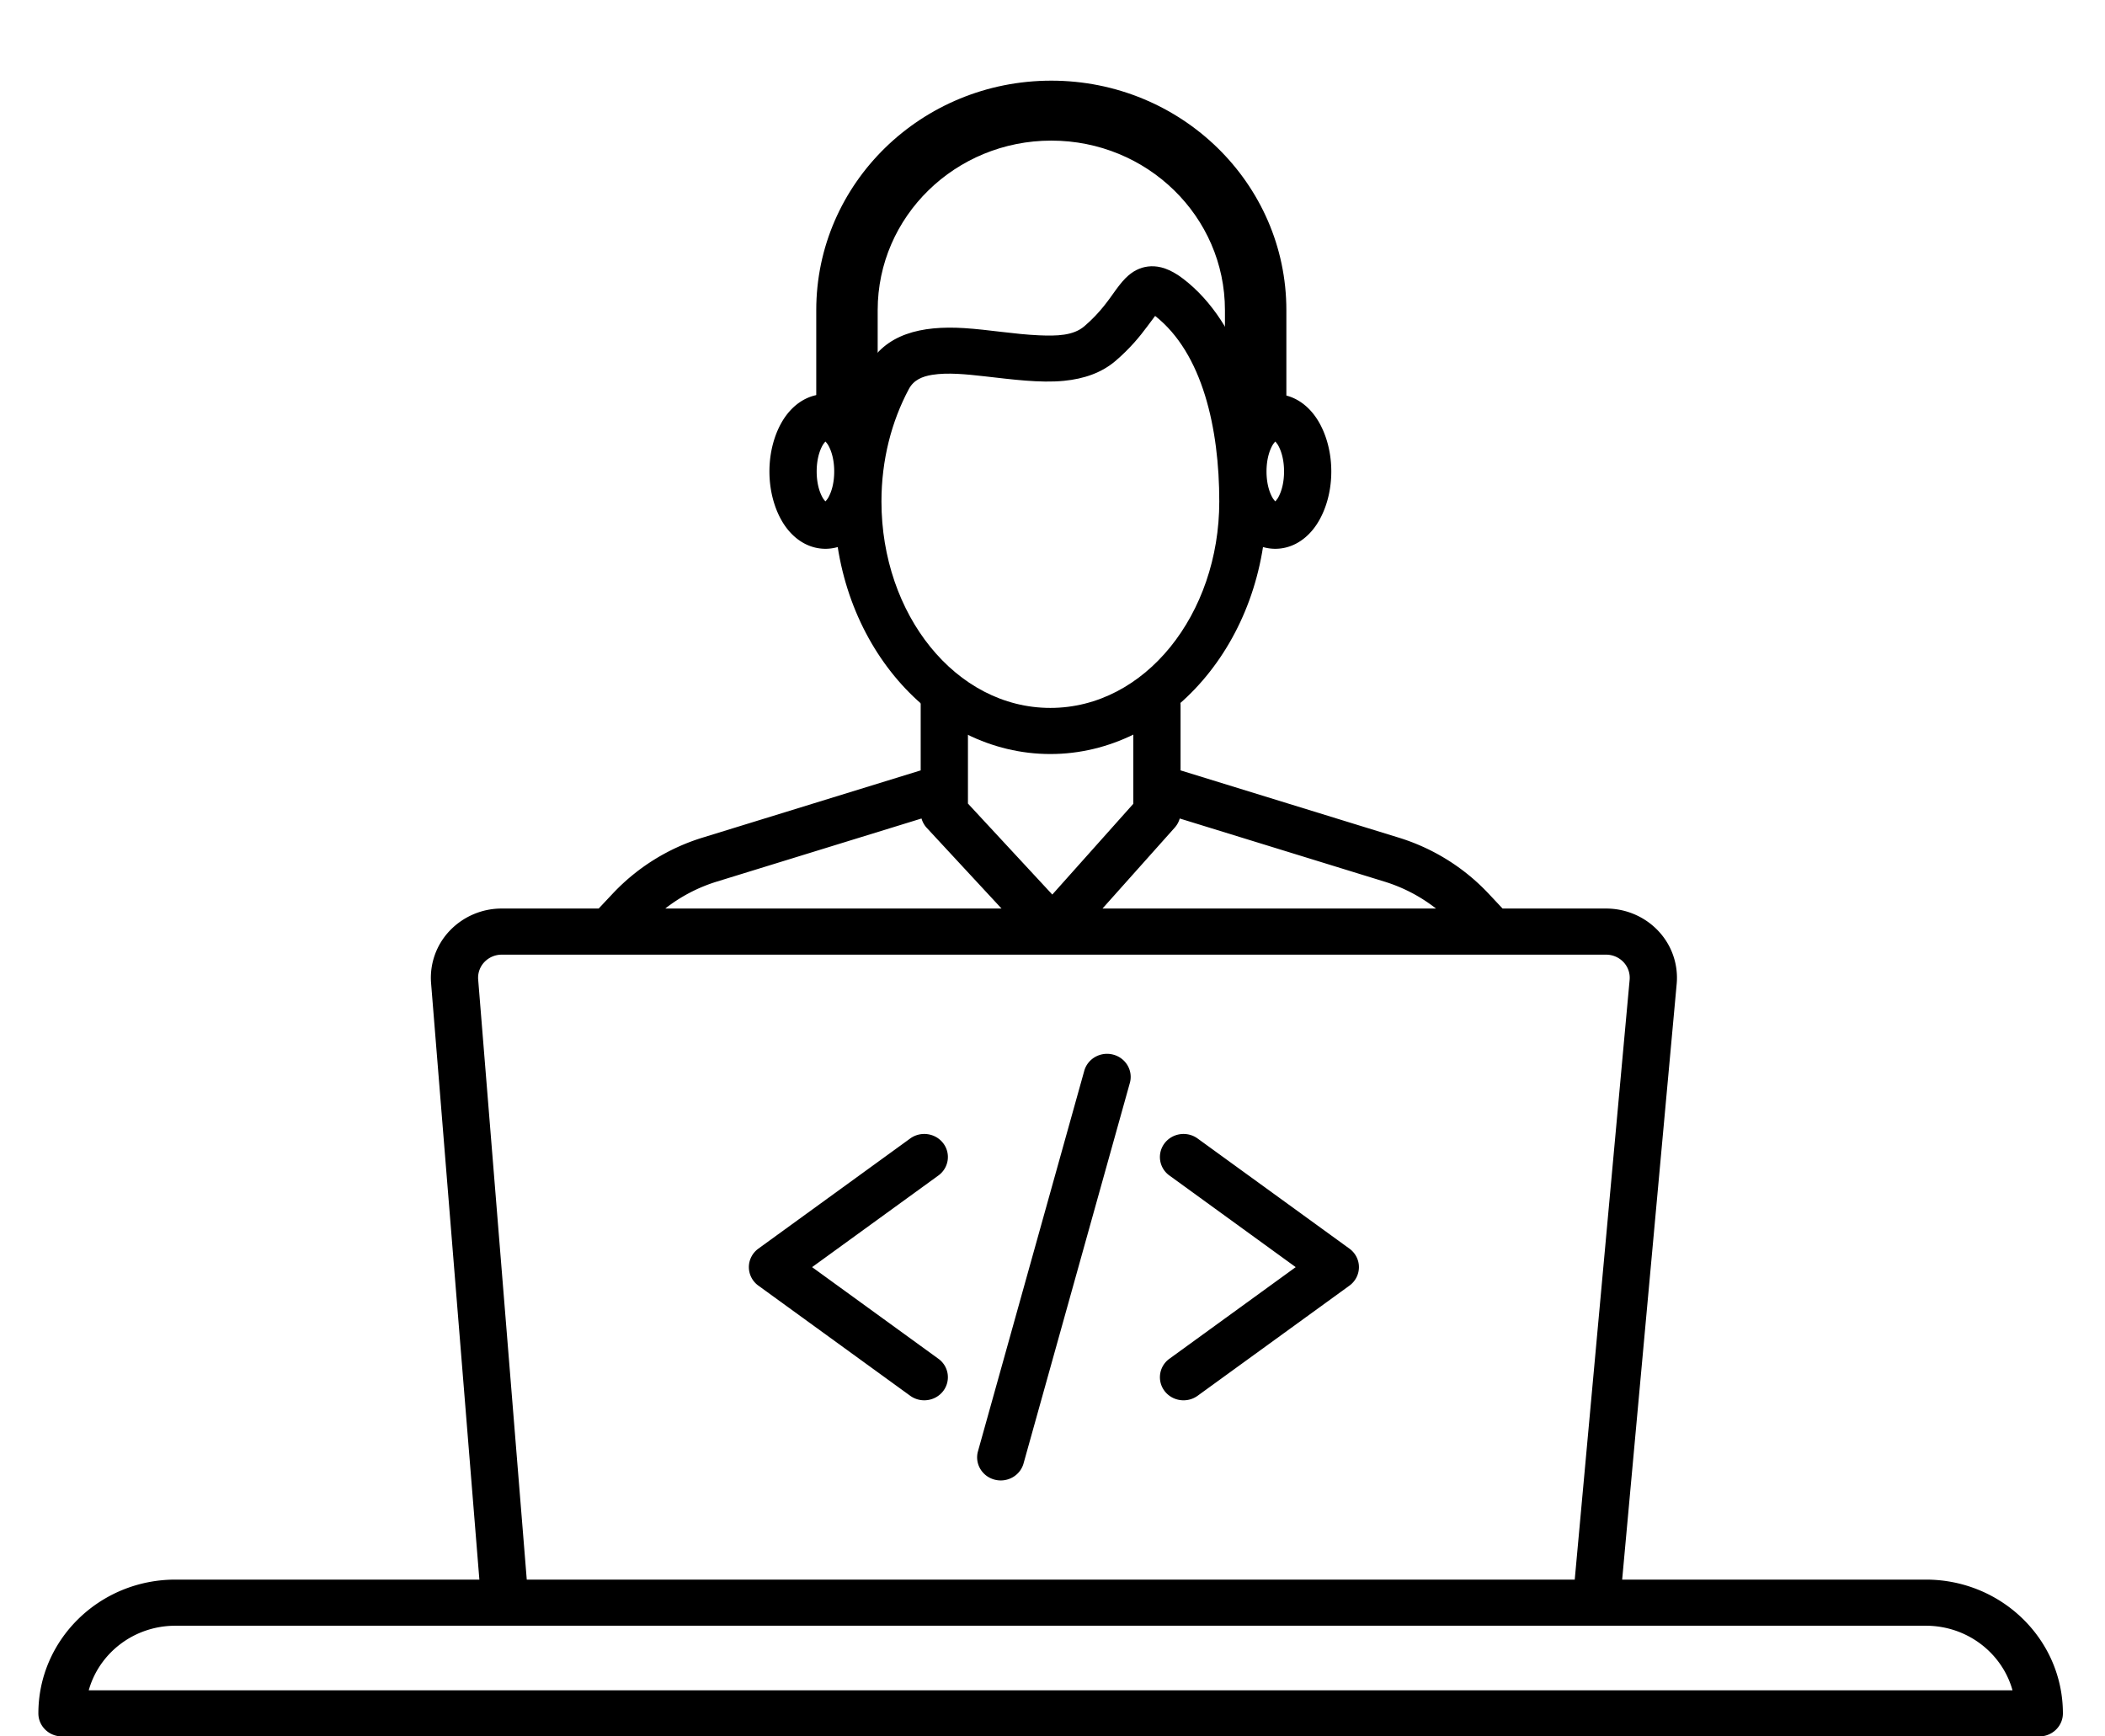
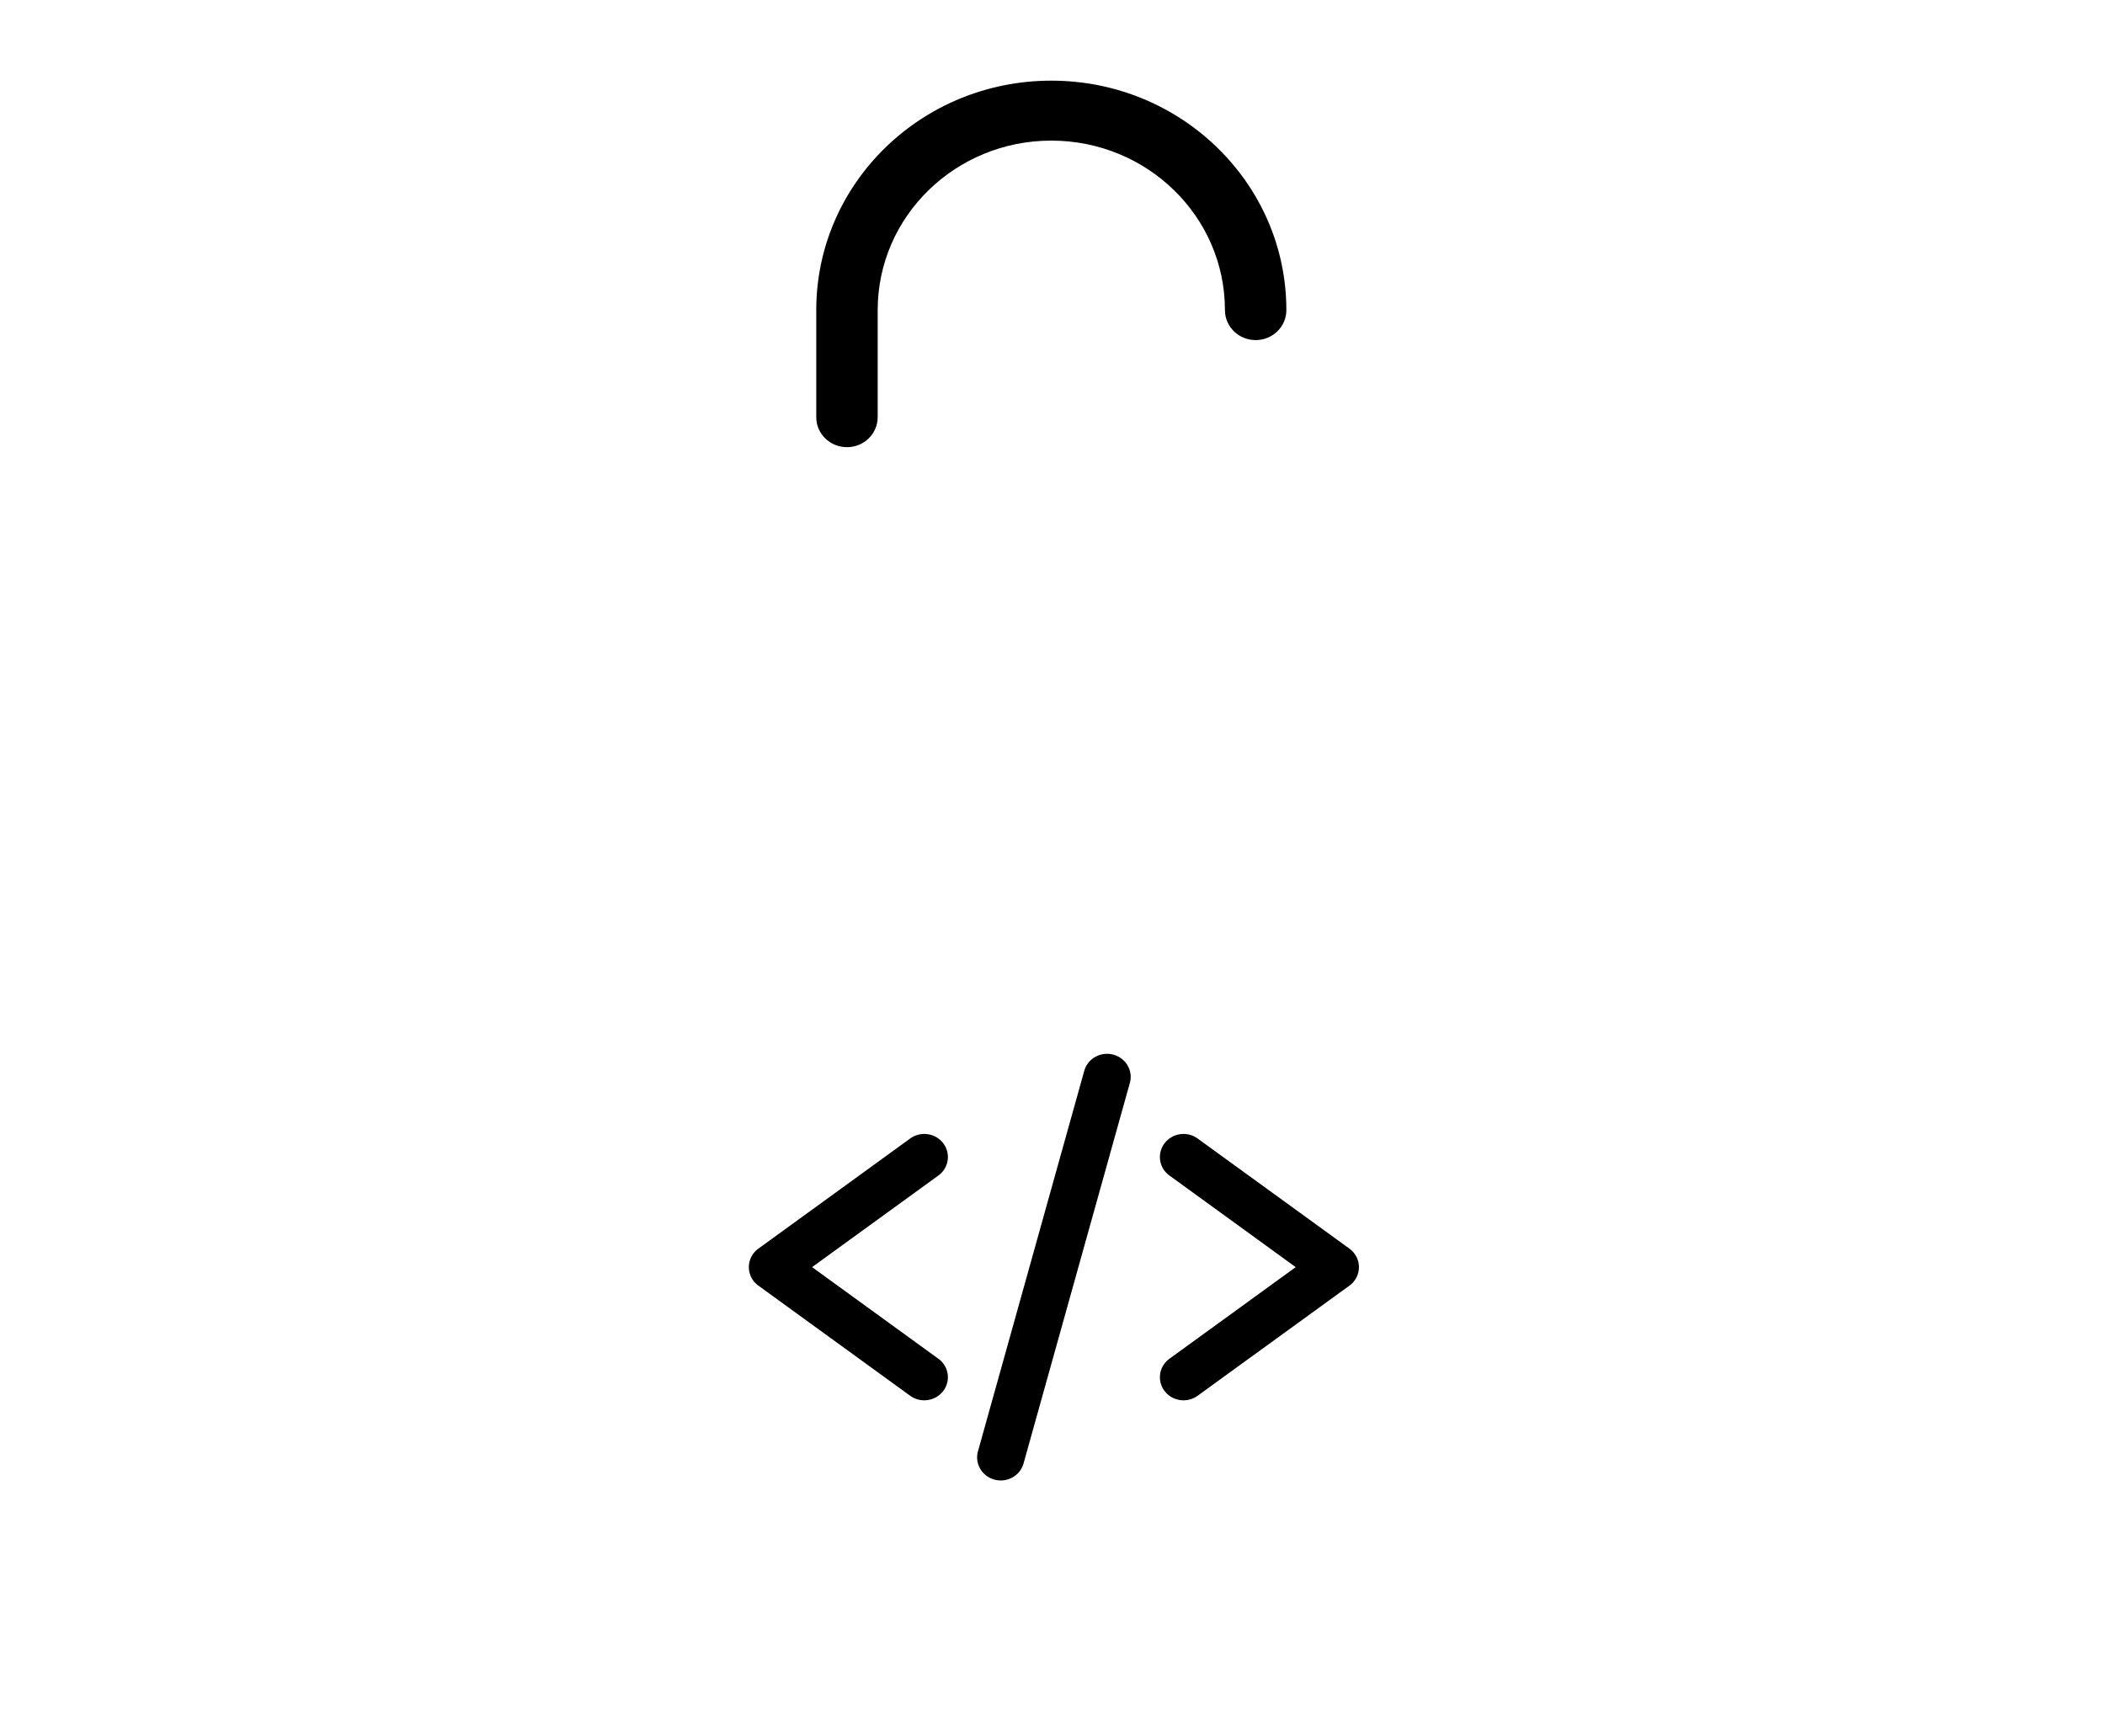
<svg xmlns="http://www.w3.org/2000/svg" viewBox="0 0 200 165" xml:space="preserve" style="fill-rule:evenodd;clip-rule:evenodd;stroke-linejoin:round;stroke-miterlimit:2">
-   <path d="M83.39 39.644V29.468c0-8.896 7.386-16.107 16.497-16.107s16.497 7.211 16.497 16.107v10.176c0 1.573 1.308 2.849 2.918 2.849s2.918-1.276 2.918-2.849V29.468c0-12.042-9.999-21.804-22.333-21.804-12.334 0-22.333 9.762-22.333 21.804v10.176c0 1.573 1.308 2.849 2.918 2.849s2.918-1.276 2.918-2.849Z" />
-   <path d="M103.03 30.998c-1.06.908-2.625.934-4.308.864-2.304-.097-4.82-.542-7.12-.685-4.077-.253-7.506.548-9.223 3.752-1.97 3.677-3.119 8.043-3.119 12.726 0 13.351 9.336 23.995 20.537 23.995 11.202 0 20.538-10.644 20.538-23.995 0-8.398-2.385-16.911-7.901-21.152-1.286-.99-2.296-1.23-3.077-1.2-.776.031-1.476.302-2.14.868-.376.32-.762.777-1.187 1.36-.633.872-1.453 2.143-3 3.467Zm6.721-.978c-.225.298-.505.67-.742.992-.706.954-1.635 2.096-3.018 3.28-1.316 1.127-2.995 1.71-4.91 1.896-2.275.222-4.931-.135-7.508-.427-1.788-.202-3.53-.38-5.006-.143-.938.152-1.75.484-2.21 1.342-1.655 3.09-2.608 6.76-2.608 10.695 0 10.718 7.056 19.613 16.048 19.613 8.993 0 16.049-8.895 16.049-19.613 0-6.931-1.583-14.085-6.095-17.635Z" />
-   <path d="M78.427 37.453c-1.315 0-2.588.612-3.574 1.823-1.018 1.251-1.748 3.25-1.748 5.524 0 2.275.73 4.274 1.748 5.524.986 1.211 2.259 1.824 3.574 1.824s2.588-.613 3.574-1.824c1.018-1.25 1.748-3.249 1.748-5.524s-.73-4.273-1.748-5.524c-.986-1.21-2.26-1.823-3.574-1.823Zm0 4.505a2.09 2.09 0 0 0-.236.3c-.388.65-.597 1.553-.597 2.542 0 .99.21 1.893.597 2.542.057.097.154.212.236.3a2.09 2.09 0 0 0 .236-.3c.387-.649.597-1.552.597-2.542 0-.99-.21-1.893-.597-2.542a2.09 2.09 0 0 0-.236-.3ZM121.167 37.453c-1.315 0-2.588.612-3.574 1.823-1.018 1.251-1.748 3.25-1.748 5.524 0 2.275.73 4.274 1.748 5.524.986 1.211 2.26 1.824 3.574 1.824 1.315 0 2.589-.613 3.574-1.824 1.018-1.25 1.748-3.249 1.748-5.524s-.73-4.273-1.748-5.524c-.985-1.21-2.259-1.823-3.574-1.823Zm0 4.505a2.09 2.09 0 0 0-.236.3c-.387.65-.597 1.553-.597 2.542 0 .99.21 1.893.597 2.542.058.097.155.212.236.3a2.09 2.09 0 0 0 .236-.3c.388-.649.597-1.552.597-2.542 0-.99-.21-1.893-.597-2.542a2.09 2.09 0 0 0-.236-.3ZM87.477 73.204v-6.813c0-1.21 1.006-2.191 2.245-2.191s2.244.982 2.244 2.191v9.966l8.015 8.647 7.697-8.624v-9.34c0-1.209 1.006-2.19 2.245-2.19 1.238 0 2.244.981 2.244 2.19v6.164l20.72 6.388a19.632 19.632 0 0 1 8.533 5.31l1.343 1.43h9.835c1.89 0 3.693.776 4.969 2.137a6.476 6.476 0 0 1 1.738 5.022l-5.18 56.608h28.857c7.19 0 13.018 5.69 13.018 12.71 0 1.21-1.005 2.191-2.245 2.191H5.89c-1.24 0-2.244-.981-2.244-2.191 0-7.02 5.828-12.71 13.017-12.71h28.883l-4.588-56.675a6.479 6.479 0 0 1 1.767-4.98 6.81 6.81 0 0 1 4.945-2.112h9.212l1.344-1.43a19.632 19.632 0 0 1 8.533-5.31l20.72-6.388Zm103.735 87.413c-.985-3.535-4.296-6.135-8.23-6.135H16.662c-3.933 0-7.245 2.6-8.23 6.135h182.78Zm-36.378-67.516a2.158 2.158 0 0 0-.58-1.674 2.27 2.27 0 0 0-1.656-.712H47.67a2.27 2.27 0 0 0-1.648.704 2.16 2.16 0 0 0-.59 1.66l4.617 57.02h99.57l5.216-56.998ZM87.556 77.776l-19.447 5.996a15.205 15.205 0 0 0-4.902 2.56h31.951l-7.1-7.66a2.18 2.18 0 0 1-.502-.896Zm24.532 0c-.088.317-.249.613-.473.865l-6.865 7.691h31.687a15.205 15.205 0 0 0-4.902-2.56l-19.447-5.996Z" />
+   <path d="M83.39 39.644V29.468c0-8.896 7.386-16.107 16.497-16.107s16.497 7.211 16.497 16.107c0 1.573 1.308 2.849 2.918 2.849s2.918-1.276 2.918-2.849V29.468c0-12.042-9.999-21.804-22.333-21.804-12.334 0-22.333 9.762-22.333 21.804v10.176c0 1.573 1.308 2.849 2.918 2.849s2.918-1.276 2.918-2.849Z" />
  <path d="m77.159 120.407 11.997 8.705a2.158 2.158 0 0 1 .462 3.065c-.739.971-2.146 1.174-3.14.452l-14.421-10.463a2.175 2.175 0 0 1-.906-1.76c0-.692.336-1.344.906-1.758l14.421-10.463c.994-.722 2.401-.52 3.14.451.74.97.532 2.345-.462 3.066l-11.997 8.705ZM123.108 120.407l-11.997-8.705a2.158 2.158 0 0 1-.463-3.066c.74-.97 2.146-1.173 3.14-.451l14.422 10.463c.57.414.905 1.066.905 1.759 0 .693-.336 1.345-.905 1.759l-14.421 10.463c-.995.722-2.402.52-3.14-.451a2.158 2.158 0 0 1 .462-3.066l11.997-8.705ZM103.018 101.752l-10.1 36.157c-.326 1.167.38 2.372 1.575 2.69 1.195.319 2.43-.37 2.756-1.537l10.1-36.157c.326-1.167-.38-2.372-1.574-2.69-1.196-.319-2.43.37-2.757 1.537Z" />
</svg>